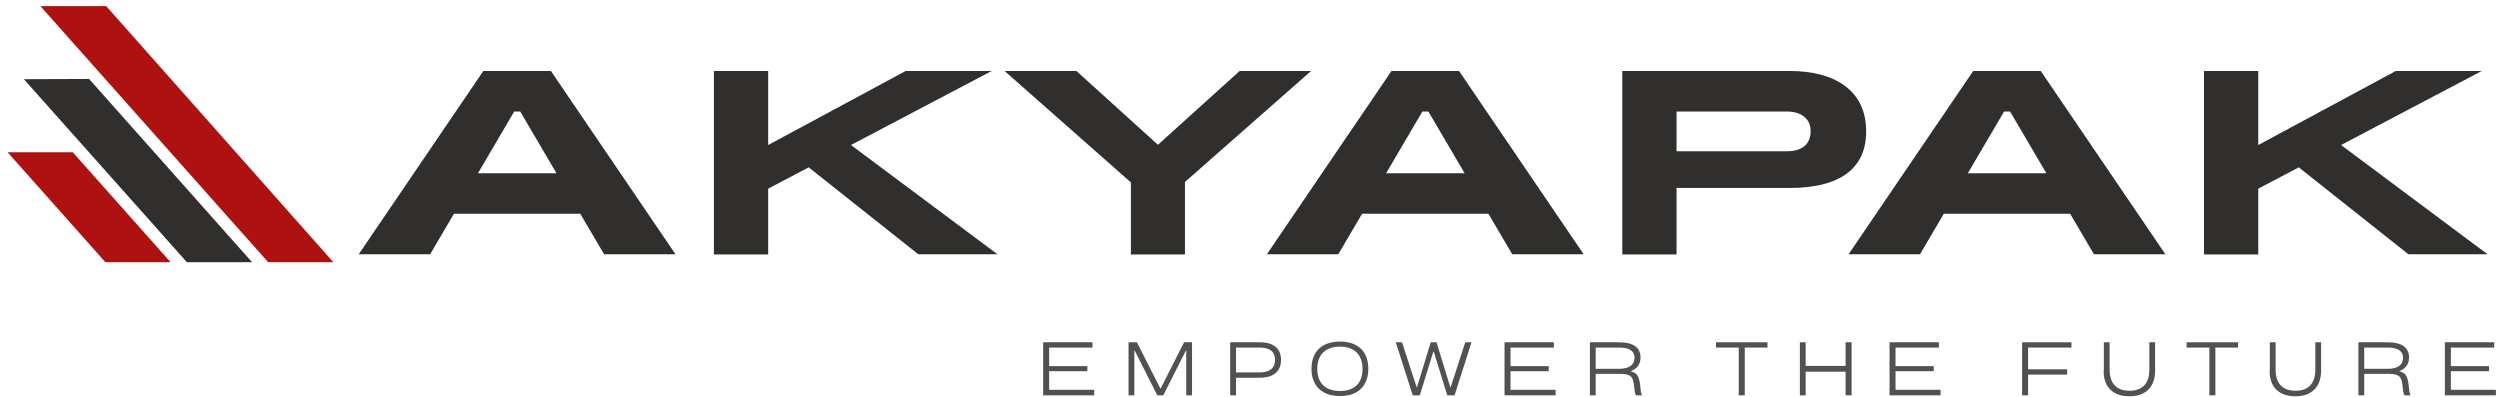
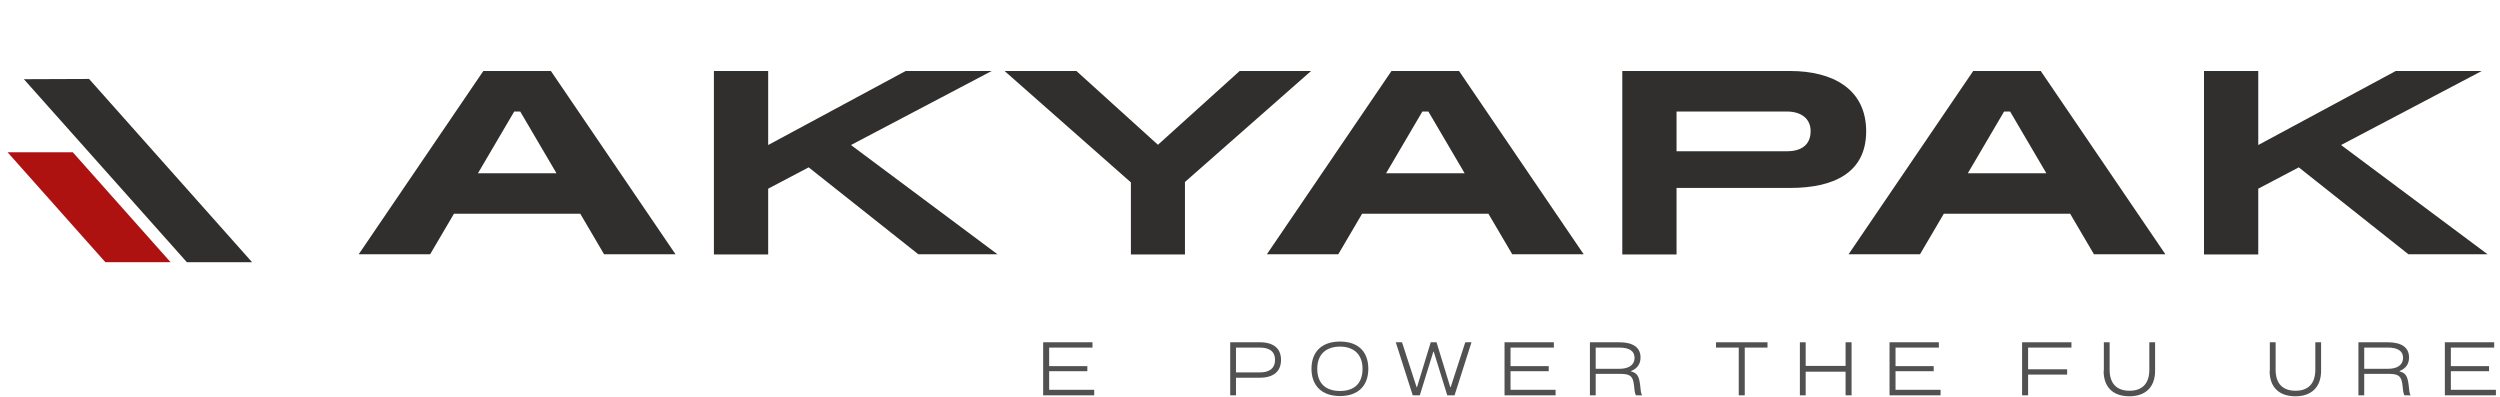
<svg xmlns="http://www.w3.org/2000/svg" width="214" height="34" viewBox="0 0 214 34" fill="none">
  <path d="M93.646 33.84H89.294V29.299H93.517V29.753H89.808V31.342H93.077V31.776H89.808V33.365H93.664V33.819L93.646 33.84Z" fill="#515151" />
-   <path d="M102.038 29.299V33.84H101.542V30.021H101.505L99.577 33.84H99.063L97.135 30.021H97.099V33.84H96.603V29.299H97.319L99.32 33.241H99.357L101.358 29.299H102.074H102.038Z" fill="#515151" />
  <path d="M105.8 33.84H105.305V29.299H107.838C109.032 29.299 109.656 29.835 109.656 30.806C109.656 31.776 109.032 32.333 107.838 32.333H105.8V33.84ZM105.8 31.879H107.838C108.61 31.879 109.142 31.569 109.142 30.806C109.142 30.042 108.61 29.753 107.838 29.753H105.8V31.879Z" fill="#515151" />
  <path d="M117.128 31.569C117.128 32.994 116.284 33.902 114.705 33.902C113.126 33.902 112.263 32.994 112.263 31.569C112.263 30.145 113.107 29.237 114.705 29.237C116.302 29.237 117.128 30.145 117.128 31.569ZM116.633 31.569C116.633 30.331 115.88 29.67 114.705 29.67C113.53 29.67 112.758 30.31 112.758 31.569C112.758 32.829 113.493 33.468 114.705 33.468C115.916 33.468 116.633 32.829 116.633 31.569Z" fill="#515151" />
  <path d="M125.961 29.299L124.51 33.84H123.886L122.729 30.104H122.693L121.536 33.84H120.93L119.479 29.299H120.012L121.26 33.138H121.297L122.472 29.299H122.968L124.143 33.138H124.18L125.428 29.299H125.979H125.961Z" fill="#515151" />
  <path d="M133.14 33.84H128.788V29.299H133.011V29.753H129.302V31.342H132.57V31.776H129.302V33.365H133.158V33.819L133.14 33.84Z" fill="#515151" />
  <path d="M140.577 33.84H140.044C139.916 33.654 139.916 33.345 139.861 32.911C139.769 32.209 139.548 32.003 138.686 32.003H136.592V33.84H136.097V29.299H138.612C139.806 29.299 140.43 29.753 140.43 30.599C140.43 31.157 140.154 31.549 139.622 31.755V31.797C140.154 31.92 140.301 32.23 140.393 32.932C140.448 33.448 140.448 33.654 140.577 33.861V33.84ZM139.916 30.64C139.916 30.001 139.402 29.753 138.612 29.753H136.592V31.569H138.612C139.383 31.569 139.916 31.28 139.916 30.62V30.64Z" fill="#515151" />
  <path d="M146.891 29.299H151.298V29.753H149.351V33.84H148.837V29.753H146.891V29.299Z" fill="#515151" />
  <path d="M154.566 33.84H154.07V29.299H154.566V31.322H157.981V29.299H158.495V33.84H157.981V31.817H154.566V33.84Z" fill="#515151" />
  <path d="M166.096 33.84H161.744V29.299H165.967V29.753H162.258V31.342H165.526V31.776H162.258V33.365H166.114V33.819L166.096 33.84Z" fill="#515151" />
  <path d="M173.588 33.84H173.092V29.299H177.315V29.753H173.606V31.611H176.948V32.065H173.606V33.84H173.588Z" fill="#515151" />
  <path d="M180.089 31.735V29.299H180.585V31.652C180.585 32.89 181.246 33.448 182.292 33.448C183.339 33.448 183.982 32.87 183.982 31.652V29.299H184.477V31.735C184.477 33.138 183.651 33.922 182.274 33.922C180.897 33.922 180.071 33.159 180.071 31.755L180.089 31.735Z" fill="#515151" />
-   <path d="M187.175 29.299H191.582V29.753H189.636V33.84H189.122V29.753H187.175V29.299Z" fill="#515151" />
  <path d="M194.298 31.735V29.299H194.794V31.652C194.794 32.89 195.455 33.448 196.501 33.448C197.548 33.448 198.191 32.87 198.191 31.652V29.299H198.686V31.735C198.686 33.138 197.86 33.922 196.483 33.922C195.106 33.922 194.28 33.159 194.28 31.755L194.298 31.735Z" fill="#515151" />
  <path d="M206.361 33.84H205.829C205.7 33.654 205.7 33.345 205.645 32.911C205.553 32.209 205.333 32.003 204.47 32.003H202.377V33.84H201.881V29.299H204.397C205.59 29.299 206.214 29.753 206.214 30.599C206.214 31.157 205.939 31.549 205.407 31.755V31.797C205.939 31.92 206.086 32.23 206.178 32.932C206.233 33.448 206.233 33.654 206.361 33.861V33.84ZM205.7 30.64C205.7 30.001 205.186 29.753 204.397 29.753H202.377V31.569H204.397C205.168 31.569 205.7 31.28 205.7 30.62V30.64Z" fill="#515151" />
  <path d="M213.632 33.84H209.28V29.299H213.503V29.753H209.794V31.342H213.063V31.776H209.794V33.365H213.65V33.819L213.632 33.84Z" fill="#515151" />
  <path d="M49.672 18.297H38.858L36.82 21.765H30.706L41.373 6.077H47.157L57.824 21.765H51.71L49.672 18.297ZM47.634 14.829L44.531 9.545H44.017L40.914 14.829H47.652H47.634Z" fill="#302F2D" />
  <path d="M69.207 14.334L65.756 16.15V21.785H61.11V6.077H65.756V12.414L77.525 6.077H84.887L72.843 12.414L85.383 21.765H78.608L69.207 14.313V14.334Z" fill="#302F2D" />
  <path d="M101.432 15.593V21.785H96.805V15.614L85.991 6.077H92.141L99.119 12.393L106.114 6.077H112.228L101.414 15.593H101.432Z" fill="#302F2D" />
  <path d="M127.41 18.297H116.596L114.558 21.765H108.444L119.111 6.077H124.895L135.562 21.765H129.448L127.41 18.297ZM125.372 14.829L122.269 9.545H121.755L118.652 14.829H125.391H125.372Z" fill="#302F2D" />
  <path d="M138.868 6.077H153.226C156.917 6.077 159.744 7.646 159.744 11.238C159.744 14.829 156.917 16.088 153.226 16.088H143.513V21.785H138.868V6.077ZM152.932 12.951C154.107 12.951 154.989 12.476 154.989 11.217C154.989 10.226 154.273 9.545 152.932 9.545H143.513V12.951H152.932Z" fill="#302F2D" />
  <path d="M177.205 18.297H166.39L164.352 21.765H158.238L168.906 6.077H174.689L185.357 21.765H179.243L177.205 18.297ZM175.167 14.829L172.064 9.545H171.55L168.447 14.829H175.185H175.167Z" fill="#302F2D" />
  <path d="M196.759 14.334L193.307 16.15V21.785H188.662V6.077H193.307V12.414L205.076 6.077H212.439L200.395 12.414L212.935 21.765H206.16L196.759 14.313V14.334Z" fill="#302F2D" />
-   <path d="M28.538 22.446H22.956L3.458 0.525H9.094L28.538 22.446Z" fill="#AD1210" />
  <path d="M21.579 22.446H15.998L2.043 6.779L7.625 6.758L21.579 22.446Z" fill="#302F2D" />
  <path d="M0.649 13.033L9.021 22.446H14.603L6.231 13.033H0.649Z" fill="#AD1210" />
</svg>